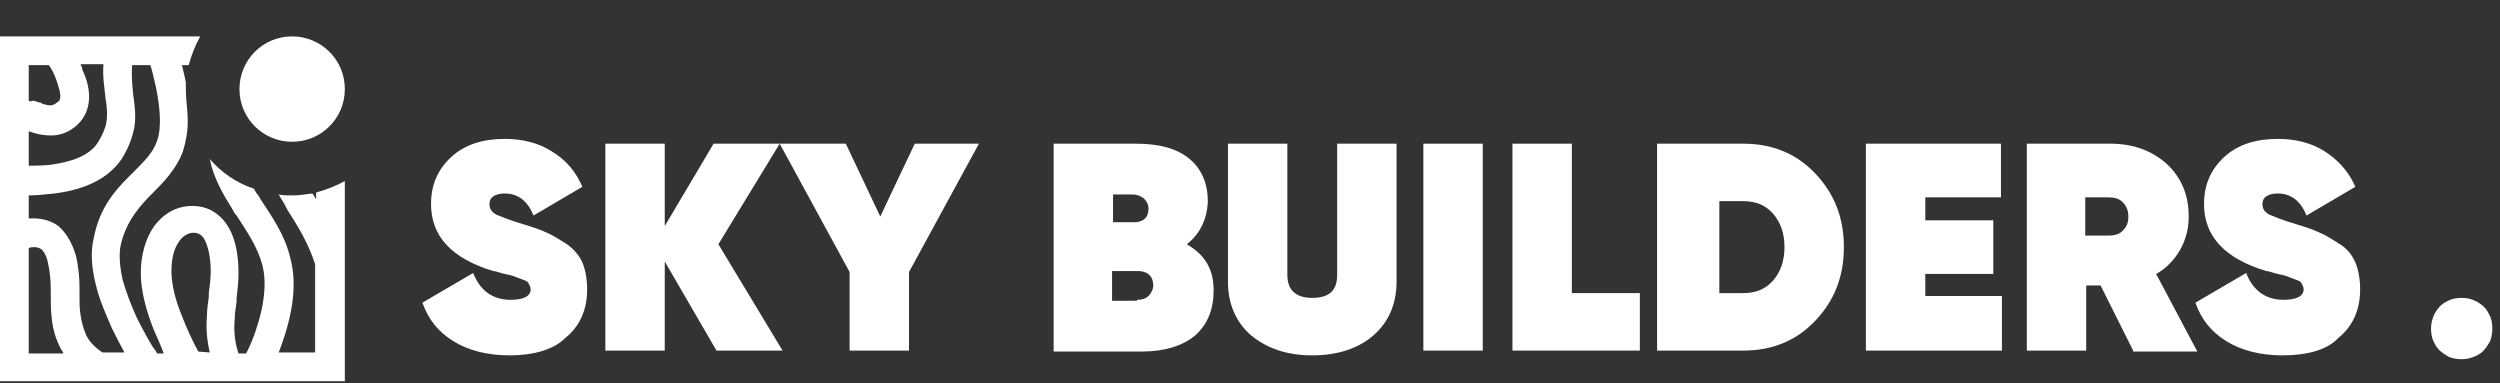
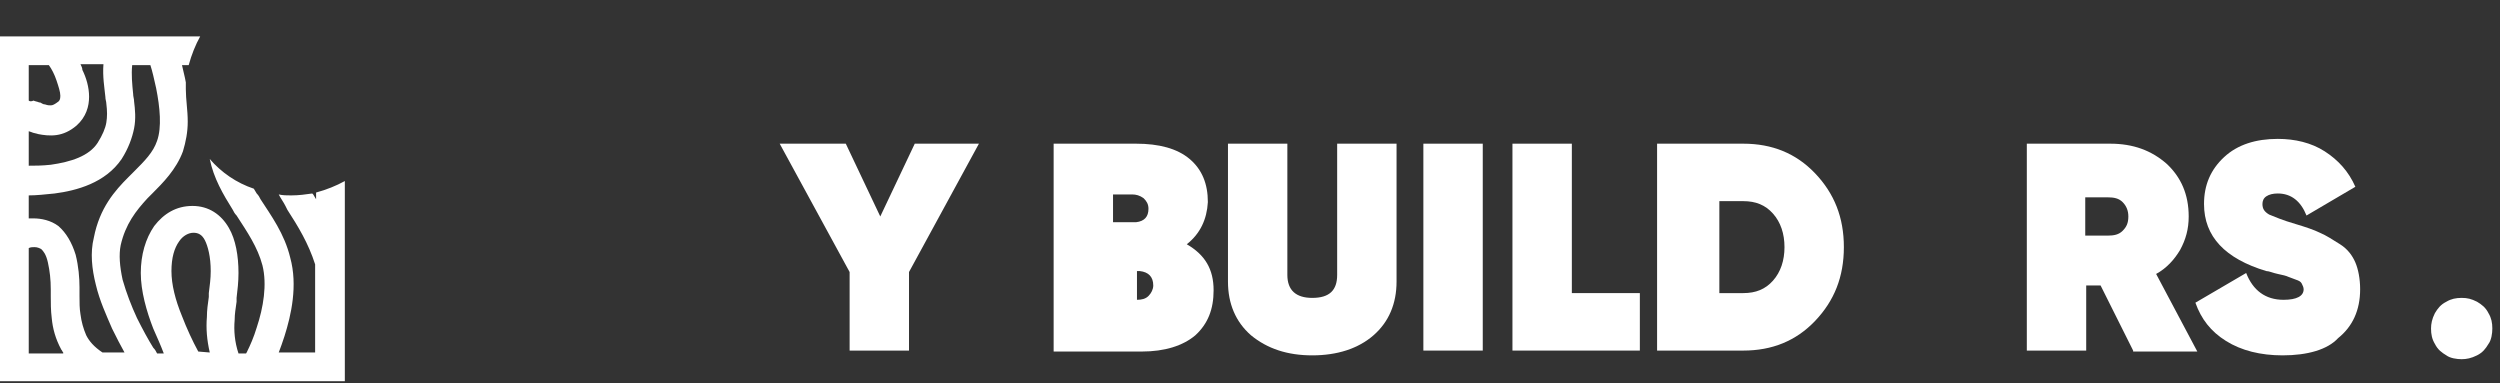
<svg xmlns="http://www.w3.org/2000/svg" version="1.1" id="Layer_1" x="0px" y="0px" viewBox="0 0 261 40" style="enable-background:new 0 0 261 40;" xml:space="preserve">
  <rect x="0" y="0" width="261" height="40" fill="#333333" stroke="none" />
  <style type="text/css"> .st0{fill-rule:evenodd;clip-rule:evenodd;fill:#FFFFFF;} .st1{fill:#FFFFFF;} </style>
  <path class="st0" d="M19.4,9.3c0-0.2,0-0.5,0-0.7l0,0C19.3,8,19.1,7.3,19,6.8h0.7c0.3-1.1,0.7-2.1,1.2-3H0v36h36V18.9 c-0.9,0.5-1.9,0.9-3,1.2v0.7c-0.1-0.2-0.2-0.3-0.3-0.5l-0.1-0.1c-0.7,0.1-1.4,0.2-2.2,0.2c-0.4,0-0.9,0-1.3-0.1 c0.2,0.4,0.5,0.8,0.7,1.2l0.2,0.4c1.1,1.7,2.2,3.5,2.9,5.7v9.2h-3.8c0.2-0.5,0.4-1.1,0.6-1.7c0.7-2.2,1.4-5.3,0.6-8.2 c-0.6-2.5-2-4.4-3.1-6.1c-0.1-0.2-0.2-0.4-0.4-0.6c-0.1-0.2-0.2-0.3-0.3-0.5c-1.8-0.6-3.4-1.7-4.6-3.1c0.4,2,1.4,3.7,2.4,5.3 c0.1,0.2,0.2,0.4,0.4,0.6c1.1,1.7,2.2,3.3,2.7,5.2c0.5,2,0.1,4.4-0.6,6.5c-0.3,1-0.7,1.9-1,2.5c0,0.1-0.1,0.1-0.1,0.2h-0.8 c-0.4-1.2-0.5-2.4-0.4-3.5c0-0.6,0.1-1.2,0.2-1.9c0-0.1,0-0.3,0-0.4c0.1-0.8,0.2-1.7,0.2-2.6c0-1.8-0.3-3.5-1-4.7 c-0.8-1.4-2.1-2.3-3.8-2.3c-1.7,0-3,0.8-4,2.1c-0.9,1.3-1.4,3-1.4,4.9s0.6,4,1.3,5.8c0.4,0.9,0.8,1.8,1.1,2.6h-0.7 c-0.1-0.2-0.2-0.4-0.4-0.6c-0.5-0.8-1.1-1.9-1.7-3.1c-0.6-1.3-1.1-2.6-1.5-4c-0.3-1.4-0.4-2.6-0.2-3.6c0.5-2.2,1.6-3.6,2.8-4.9 c0.2-0.2,0.4-0.4,0.5-0.5c1.1-1.1,2.5-2.5,3.2-4.4c0.3-1,0.5-2,0.5-3.1C19.6,11.5,19.4,10.4,19.4,9.3z M3,10.5V6.8h2.1l0,0 c0.3,0.4,0.6,1,0.8,1.6C6.1,9,6.3,9.6,6.3,10c0,0.4-0.1,0.5-0.2,0.6C5.7,10.9,5.5,11,5.3,11c-0.2,0-0.3,0-0.6-0.1 c-0.2,0-0.3-0.1-0.5-0.2H4.1c-0.2-0.1-0.4-0.1-0.6-0.2C3.3,10.6,3.1,10.6,3,10.5z M3,13.7v3.6c0.6,0,1.4,0,2.3-0.1 c2.1-0.3,4-0.9,4.9-2.3c0.5-0.8,0.8-1.5,0.9-2.1c0.1-0.6,0.1-1.2,0-2c0-0.2-0.1-0.4-0.1-0.7c-0.1-1-0.3-2.1-0.2-3.4H8.4 c0.1,0.2,0.2,0.4,0.2,0.6C9,8.1,9.3,9.1,9.3,10.1S9,12.2,8,13.1c-0.7,0.6-1.4,0.9-2.1,1S4.5,14.1,4,14c-0.3-0.1-0.5-0.1-0.7-0.2 L3,13.7z M13.8,6.8c-0.1,1,0,2,0.1,3c0,0.3,0.1,0.5,0.1,0.8c0.1,0.8,0.2,1.8,0,2.8s-0.6,2.1-1.3,3.2c-1.7,2.5-4.7,3.3-7,3.6 c-1,0.1-1.9,0.2-2.7,0.2v2.4c0.2,0,0.4,0,0.5,0c0.8,0,1.8,0.2,2.6,0.8c0.8,0.7,1.4,1.7,1.8,3C8.2,27.8,8.3,29,8.3,30 c0,0.3,0,0.6,0,0.9c0,0.7,0,1.3,0.1,1.9C8.5,33.6,8.7,34.3,9,35c0.3,0.6,0.8,1.2,1.7,1.8H13c-0.4-0.7-0.8-1.5-1.3-2.5 c-0.6-1.4-1.3-2.9-1.7-4.6c-0.4-1.6-0.6-3.3-0.2-4.9c0.6-3.1,2.2-4.9,3.6-6.3c0.2-0.2,0.4-0.4,0.6-0.6c1.1-1.1,2-2,2.4-3.2 c0.5-1.4,0.3-3.5-0.1-5.5c-0.2-0.9-0.4-1.8-0.6-2.4C15.7,6.8,13.8,6.8,13.8,6.8z M21.9,36.8c-0.3-1.3-0.4-2.5-0.3-3.7 c0-0.7,0.1-1.4,0.2-2.1l0,0c0-0.1,0-0.2,0-0.4c0.1-0.8,0.2-1.5,0.2-2.3c0-1.5-0.3-2.6-0.6-3.2c-0.3-0.6-0.7-0.8-1.2-0.8 s-1.1,0.3-1.5,0.9c-0.5,0.7-0.8,1.7-0.8,3.1s0.4,3,1.1,4.7c0.5,1.3,1.1,2.6,1.7,3.7L21.9,36.8L21.9,36.8z M6.6,36.8 c-0.1-0.1-0.1-0.2-0.2-0.3c-0.6-1.1-0.9-2.2-1-3.3c-0.1-0.8-0.1-1.6-0.1-2.3c0-0.2,0-0.5,0-0.7c0-1-0.1-1.9-0.3-2.8 c-0.2-0.9-0.5-1.2-0.7-1.4c-0.2-0.1-0.4-0.2-0.7-0.2c-0.2,0-0.4,0-0.6,0.1v11h3.6V36.8z" />
-   <path class="st1" d="M30.5,3.8c-3.1,0-5.5,2.5-5.5,5.5c0,3.1,2.5,5.5,5.5,5.5S36,12.4,36,9.3S33.5,3.8,30.5,3.8z" />
  <path class="st1" d="M257,37.5c-0.5,0-1.2-0.1-1.6-0.4c-0.5-0.3-0.9-0.6-1.2-1.2c-0.3-0.5-0.4-1-0.4-1.6c0-0.5,0.1-1,0.4-1.6 c0.3-0.5,0.6-0.9,1.2-1.2c0.5-0.3,1-0.4,1.6-0.4s1,0.1,1.6,0.4c0.5,0.3,0.9,0.6,1.2,1.2c0.3,0.5,0.4,1,0.4,1.6 c0,0.5-0.1,1.2-0.4,1.6c-0.3,0.5-0.6,0.9-1.2,1.2S257.5,37.5,257,37.5z" />
  <g>
-     <path class="st1" d="M53.2,37.1c-2.3,0-4.3-0.5-5.9-1.5c-1.6-1-2.6-2.3-3.2-4l5.3-3.1c0.7,1.8,2,2.8,3.9,2.8c1.4,0,2.1-0.4,2.1-1.1 c0-0.2-0.1-0.4-0.2-0.6s-0.3-0.3-0.6-0.4c-0.3-0.1-0.5-0.2-0.8-0.3c-0.2-0.1-0.6-0.2-1.1-0.3c-0.5-0.1-0.9-0.3-1.2-0.3 c-4.3-1.3-6.5-3.6-6.5-7c0-2,0.7-3.6,2.1-4.9c1.4-1.3,3.3-1.9,5.6-1.9c1.8,0,3.5,0.4,4.9,1.3c1.5,0.9,2.5,2.1,3.2,3.7l-5.1,3 c-0.6-1.5-1.6-2.3-3-2.3c-0.5,0-0.9,0.1-1.2,0.3c-0.3,0.2-0.4,0.5-0.4,0.8c0,0.5,0.2,0.8,0.7,1.1c0.5,0.2,1.4,0.6,2.8,1 c1,0.3,1.9,0.6,2.5,0.9c0.7,0.3,1.3,0.7,2.1,1.2c0.7,0.5,1.3,1.2,1.6,1.9s0.5,1.7,0.5,2.8c0,2.2-0.8,3.9-2.3,5.1 C57.8,36.5,55.7,37.1,53.2,37.1z" />
-     <path class="st1" d="M81.7,36.6h-6.9l-5.4-9.3v9.3h-6.2V15h6.2v8.6l5.1-8.6h6.9L75,25.5L81.7,36.6z" />
    <path class="st1" d="M102.2,15l-7.3,13.4v8.2h-6.2v-8.2L81.4,15h6.9l3.6,7.6l3.6-7.6H102.2z" />
-     <path class="st1" d="M123.9,25.5c1.9,1.1,2.8,2.6,2.8,4.8c0,2-0.6,3.5-1.9,4.7c-1.3,1.1-3.2,1.7-5.6,1.7H110V15h8.6 c2.4,0,4.3,0.5,5.6,1.6c1.3,1.1,1.9,2.6,1.9,4.5C126,22.9,125.3,24.4,123.9,25.5z M118.2,20.3h-2v2.9l2.4,0 c0.9-0.1,1.3-0.6,1.3-1.4c0-0.5-0.2-0.8-0.5-1.1C119,20.4,118.6,20.3,118.2,20.3z M118.7,31.3c0.5,0,0.9-0.1,1.2-0.4 c0.3-0.3,0.5-0.7,0.5-1.1c0-0.9-0.5-1.4-1.4-1.5l-2.9,0v3.1H118.7z" />
+     <path class="st1" d="M123.9,25.5c1.9,1.1,2.8,2.6,2.8,4.8c0,2-0.6,3.5-1.9,4.7c-1.3,1.1-3.2,1.7-5.6,1.7H110V15h8.6 c2.4,0,4.3,0.5,5.6,1.6c1.3,1.1,1.9,2.6,1.9,4.5C126,22.9,125.3,24.4,123.9,25.5z M118.2,20.3h-2v2.9l2.4,0 c0.9-0.1,1.3-0.6,1.3-1.4c0-0.5-0.2-0.8-0.5-1.1C119,20.4,118.6,20.3,118.2,20.3z M118.7,31.3c0.5,0,0.9-0.1,1.2-0.4 c0.3-0.3,0.5-0.7,0.5-1.1c0-0.9-0.5-1.4-1.4-1.5l-2.9,0H118.7z" />
    <path class="st1" d="M143.4,35c-1.6,1.4-3.8,2.1-6.4,2.1c-2.6,0-4.7-0.7-6.4-2.1c-1.6-1.4-2.4-3.3-2.4-5.6V15h6.2v13.7 c0,1.6,0.9,2.4,2.6,2.4c1.8,0,2.6-0.8,2.6-2.4V15h6.2v14.4C145.8,31.7,145,33.6,143.4,35z" />
    <path class="st1" d="M148.6,15h6.2v21.6h-6.2V15z" />
    <path class="st1" d="M164.1,30.6h7.1v6h-13.3V15h6.2V30.6z" />
    <path class="st1" d="M182,15c3,0,5.5,1,7.5,3.1c2,2.1,3,4.6,3,7.7c0,3.1-1,5.6-3,7.7c-2,2.1-4.5,3.1-7.5,3.1h-9V15H182z M182,30.6 c1.3,0,2.3-0.4,3.1-1.3c0.8-0.9,1.2-2.1,1.2-3.5c0-1.4-0.4-2.6-1.2-3.5c-0.8-0.9-1.8-1.3-3.1-1.3h-2.5v9.6H182z" />
-     <path class="st1" d="M201,30.9h8v5.7h-14.2V15h14.1v5.6H201V23h7.1v5.6H201V30.9z" />
    <path class="st1" d="M222.7,36.6l-3.4-6.8h-1.5v6.8h-6.2V15h8.7c2.4,0,4.3,0.7,5.9,2.1c1.5,1.4,2.3,3.2,2.3,5.5 c0,1.3-0.3,2.4-0.9,3.5c-0.6,1-1.4,1.9-2.5,2.5l4.3,8.1H222.7z M217.7,20.6v4h2.3c0.7,0,1.2-0.1,1.6-0.5c0.4-0.4,0.6-0.8,0.6-1.5 c0-0.6-0.2-1.1-0.6-1.5c-0.4-0.4-0.9-0.5-1.6-0.5H217.7z" />
    <path class="st1" d="M238.3,37.1c-2.3,0-4.3-0.5-5.9-1.5c-1.6-1-2.6-2.3-3.2-4l5.3-3.1c0.7,1.8,2,2.8,3.9,2.8 c1.4,0,2.1-0.4,2.1-1.1c0-0.2-0.1-0.4-0.2-0.6c-0.1-0.2-0.3-0.3-0.6-0.4c-0.3-0.1-0.5-0.2-0.8-0.3c-0.2-0.1-0.6-0.2-1.1-0.3 c-0.5-0.1-0.9-0.3-1.2-0.3c-4.3-1.3-6.5-3.6-6.5-7c0-2,0.7-3.6,2.1-4.9c1.4-1.3,3.3-1.9,5.6-1.9c1.8,0,3.5,0.4,4.9,1.3 s2.5,2.1,3.2,3.7l-5.1,3c-0.6-1.5-1.6-2.3-3-2.3c-0.5,0-0.9,0.1-1.2,0.3c-0.3,0.2-0.4,0.5-0.4,0.8c0,0.5,0.2,0.8,0.7,1.1 c0.5,0.2,1.4,0.6,2.8,1c1,0.3,1.9,0.6,2.5,0.9c0.7,0.3,1.3,0.7,2.1,1.2s1.3,1.2,1.6,1.9s0.5,1.7,0.5,2.8c0,2.2-0.8,3.9-2.3,5.1 C243,36.5,240.9,37.1,238.3,37.1z" />
  </g>
</svg>